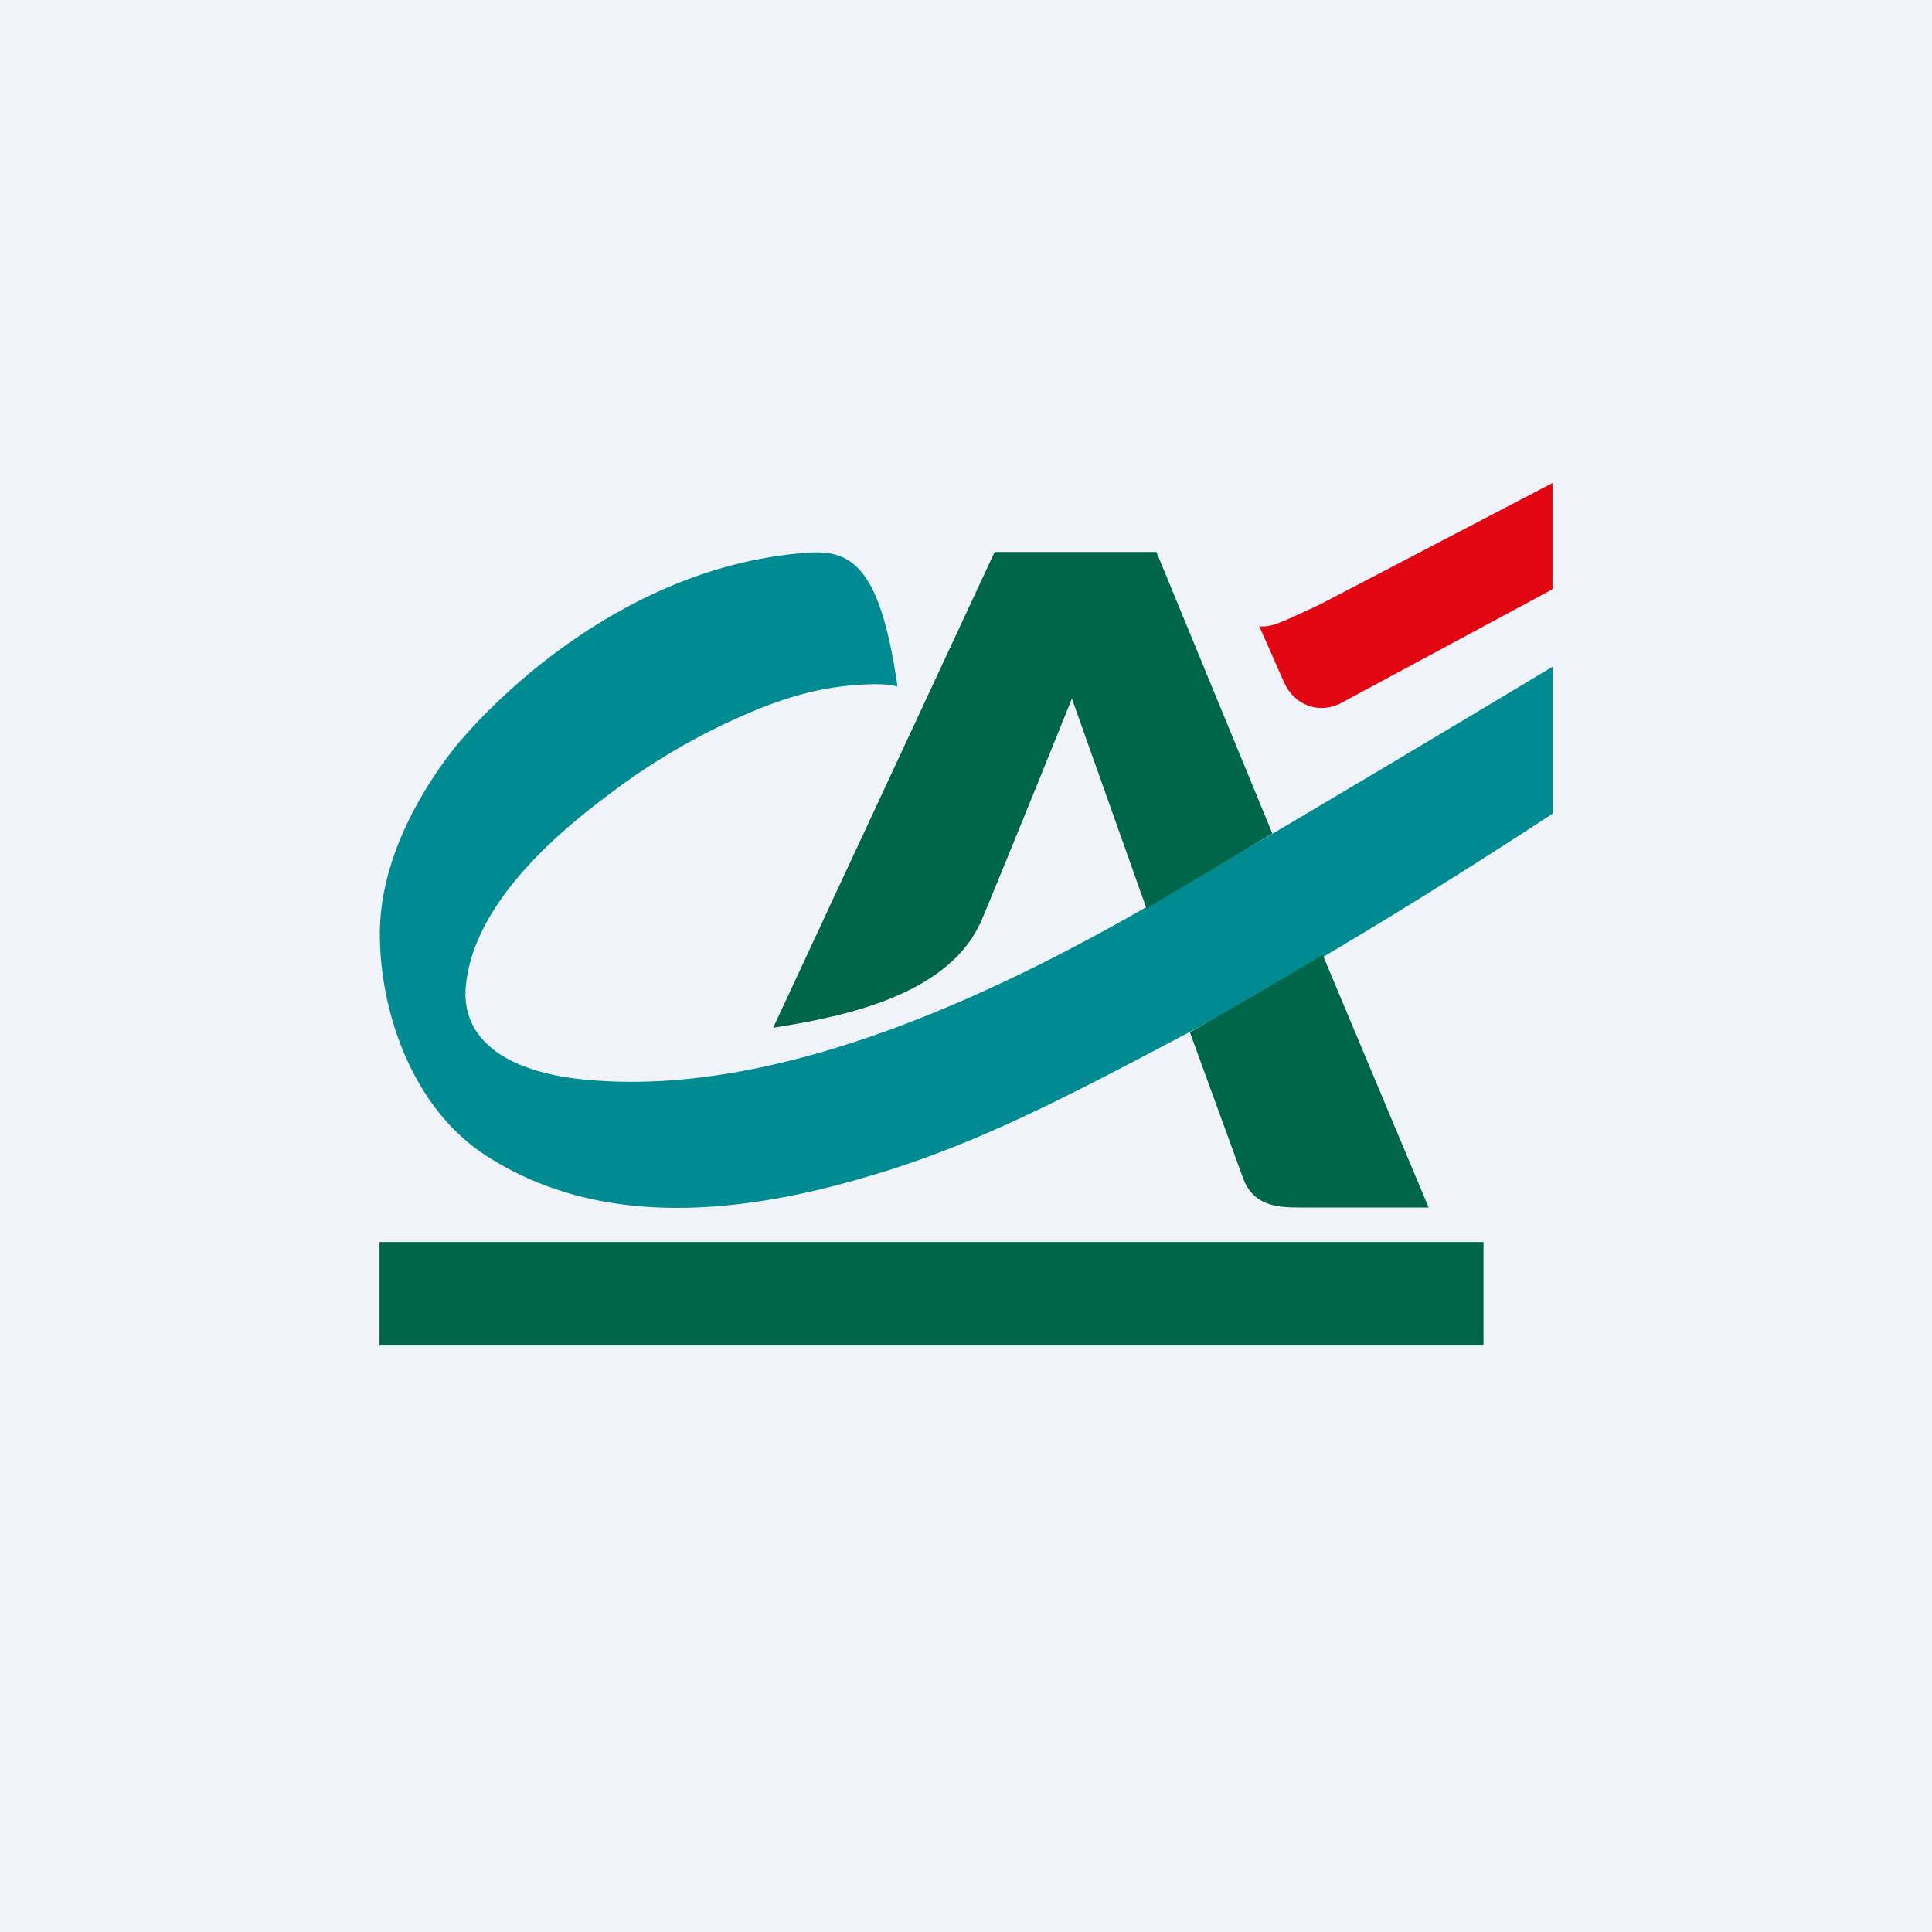
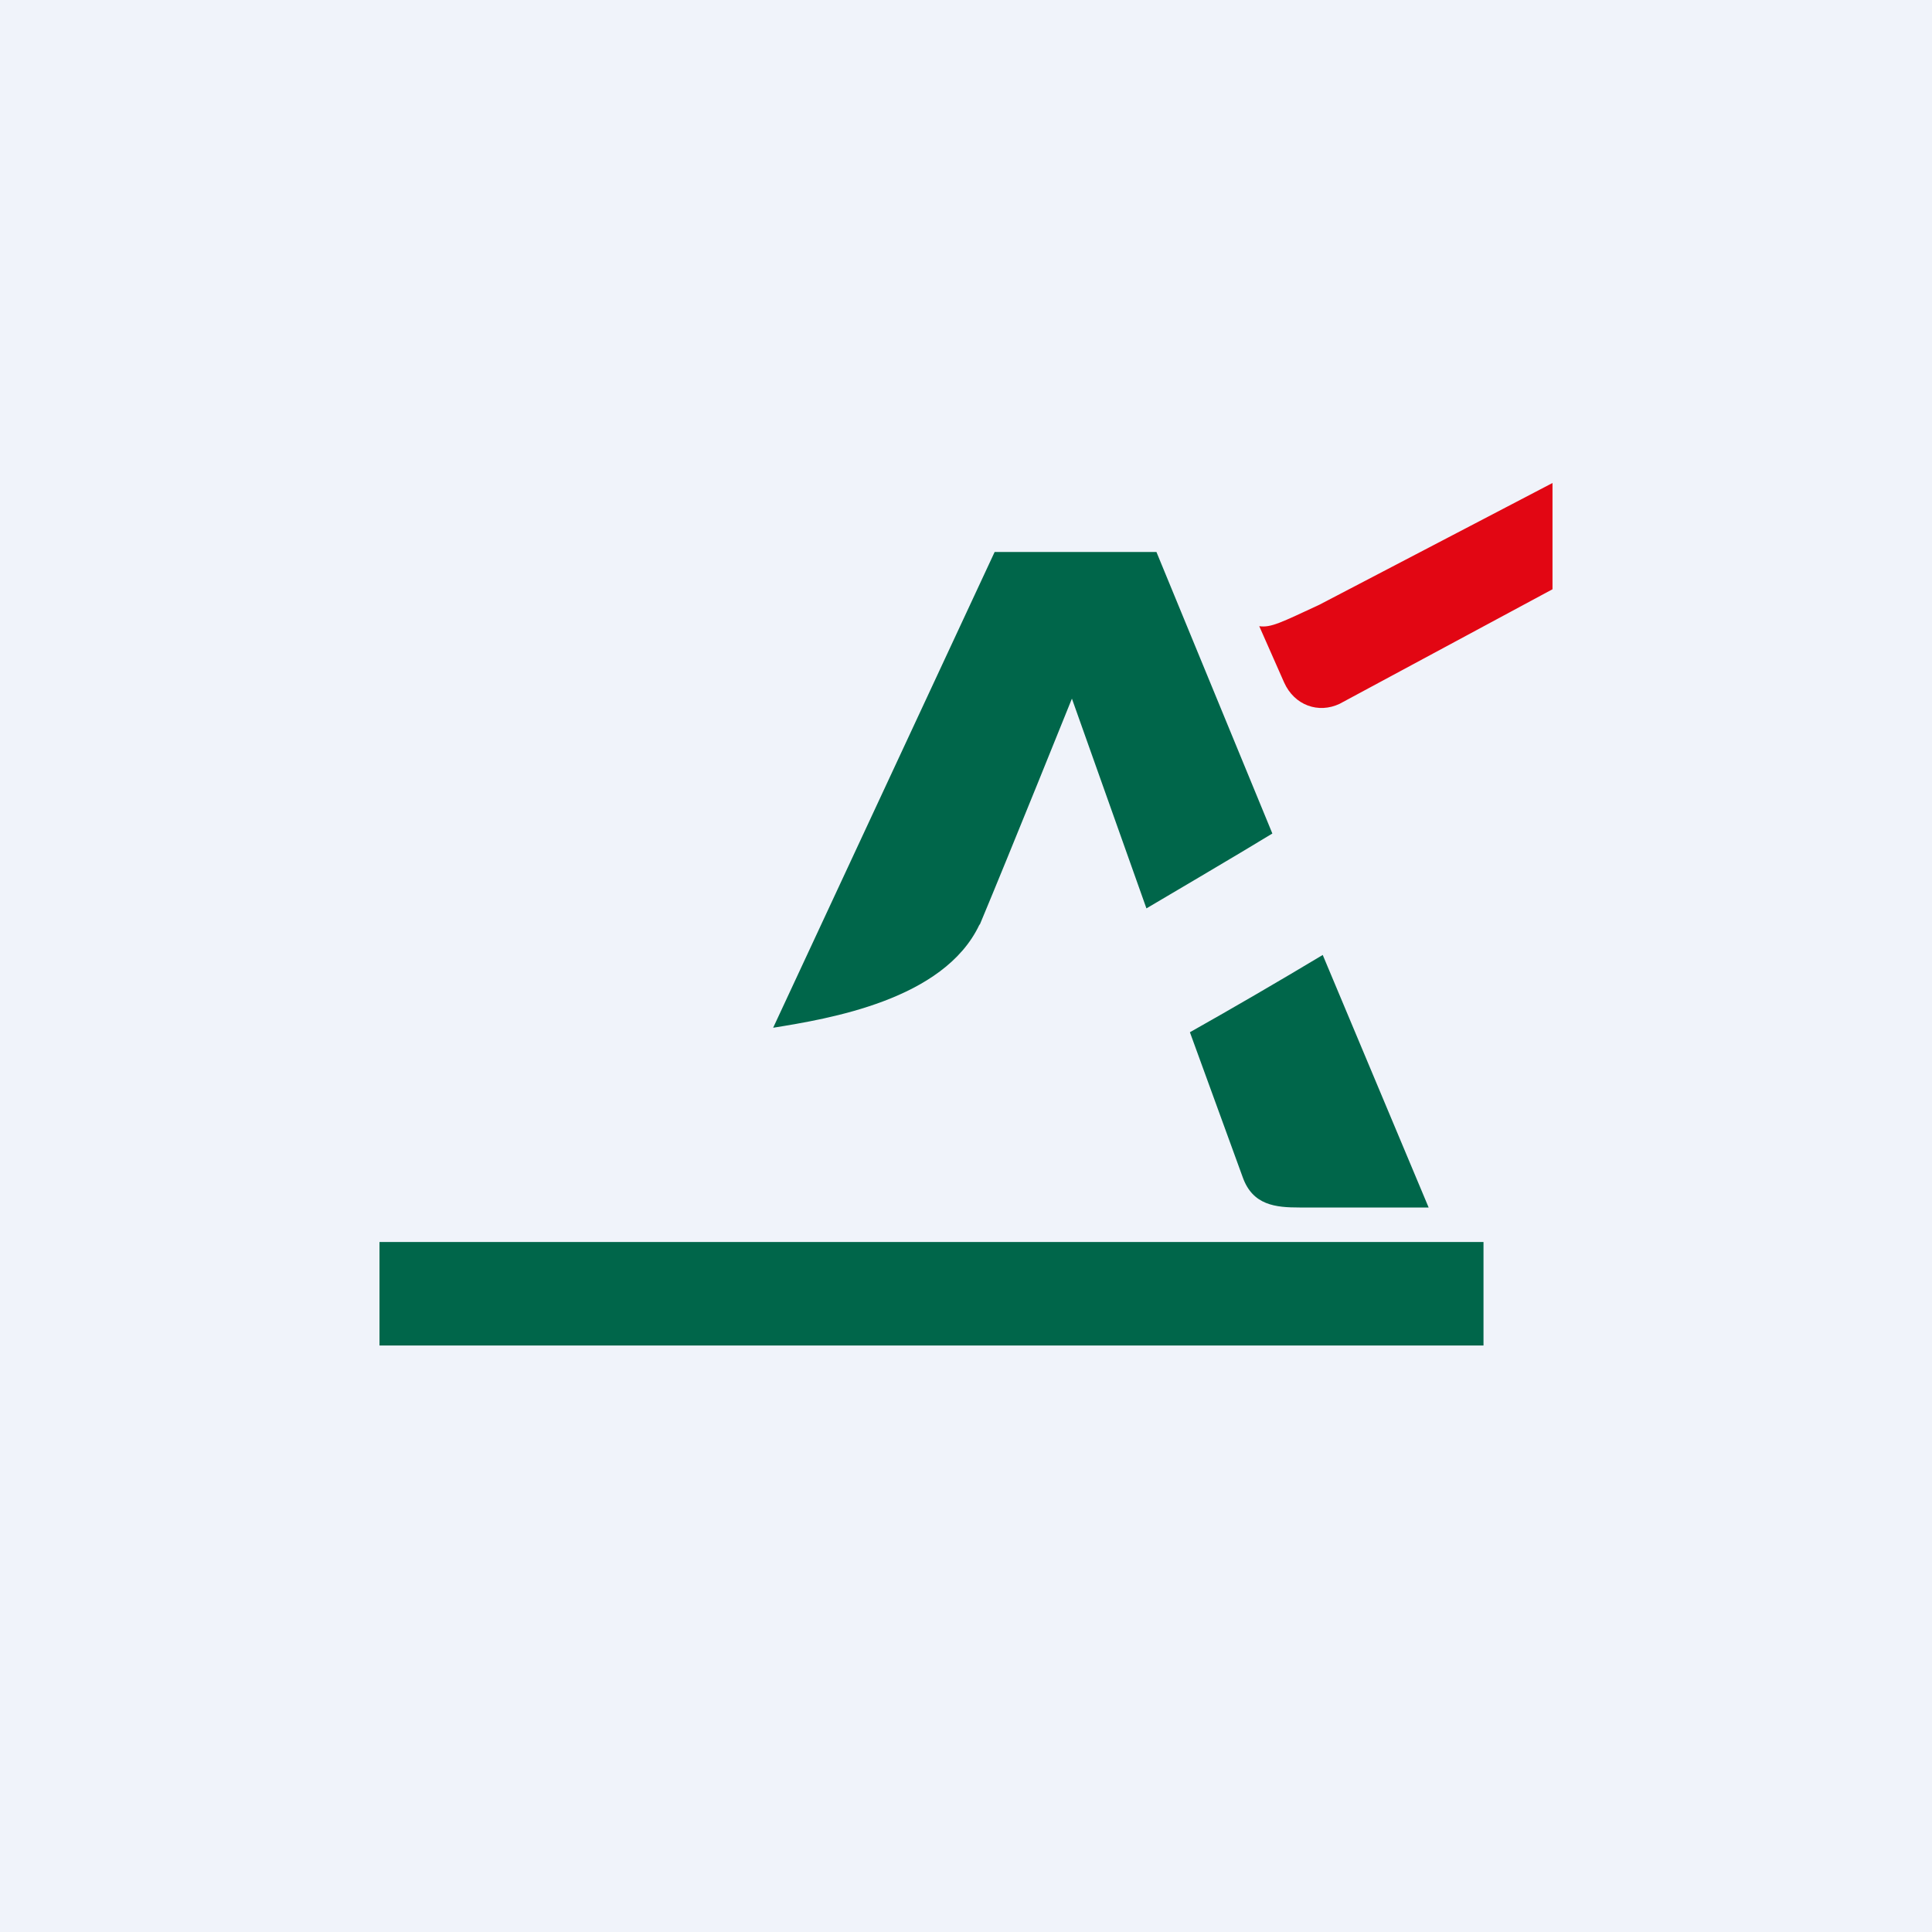
<svg xmlns="http://www.w3.org/2000/svg" width="56" height="56" viewBox="0 0 56 56">
  <path fill="#F0F3FA" d="M0 0h56v56H0z" />
  <path d="m43.66 14.7-5.42 2.83c-1.1.51-1.4.67-1.74.62l.72 1.63c.3.67 1 .91 1.61.62L45 17.08V14l-1.34.7Z" fill="#E20613" />
  <path d="M43 36H11v3h32v-3Z" fill="#00664A" />
-   <path d="M33.46 26.16c-4.97 2.87-11.06 5.63-16.43 5.14-2.29-.2-3.66-1.13-3.53-2.7.16-1.79 1.58-3.66 4.11-5.54a18.82 18.82 0 0 1 4.5-2.56c1.03-.4 1.9-.6 2.82-.65.4-.03.8-.03 1.08.05L26 19.8c-.5-3.38-1.32-3.87-2.59-3.78-5.24.37-9.1 4.23-10.3 5.74-1.23 1.6-2.1 3.47-2.1 5.32 0 2.16.9 5.09 3.21 6.5 2.72 1.69 6.22 1.86 10.56.63 3.24-.9 5.82-2.24 9.8-4.35 4.61-2.44 10.03-6.02 10.43-6.28v-4.26c-.5.3-6.95 4.18-11.54 6.85Z" fill="#008A91" />
  <path d="m34.49 29.92 1.53 4.2c.29.82.96.88 1.65.88h3.74l-3.07-7.32c-1.3.78-2.59 1.53-3.85 2.24ZM28.4 26.8c.87-2.08 2.67-6.55 2.67-6.55l2.16 6.08s2.82-1.66 3.65-2.17L33.52 16h-4.69l-6.42 13.79c1.6-.26 4.95-.8 5.98-2.99Z" fill="#00664A" />
</svg>